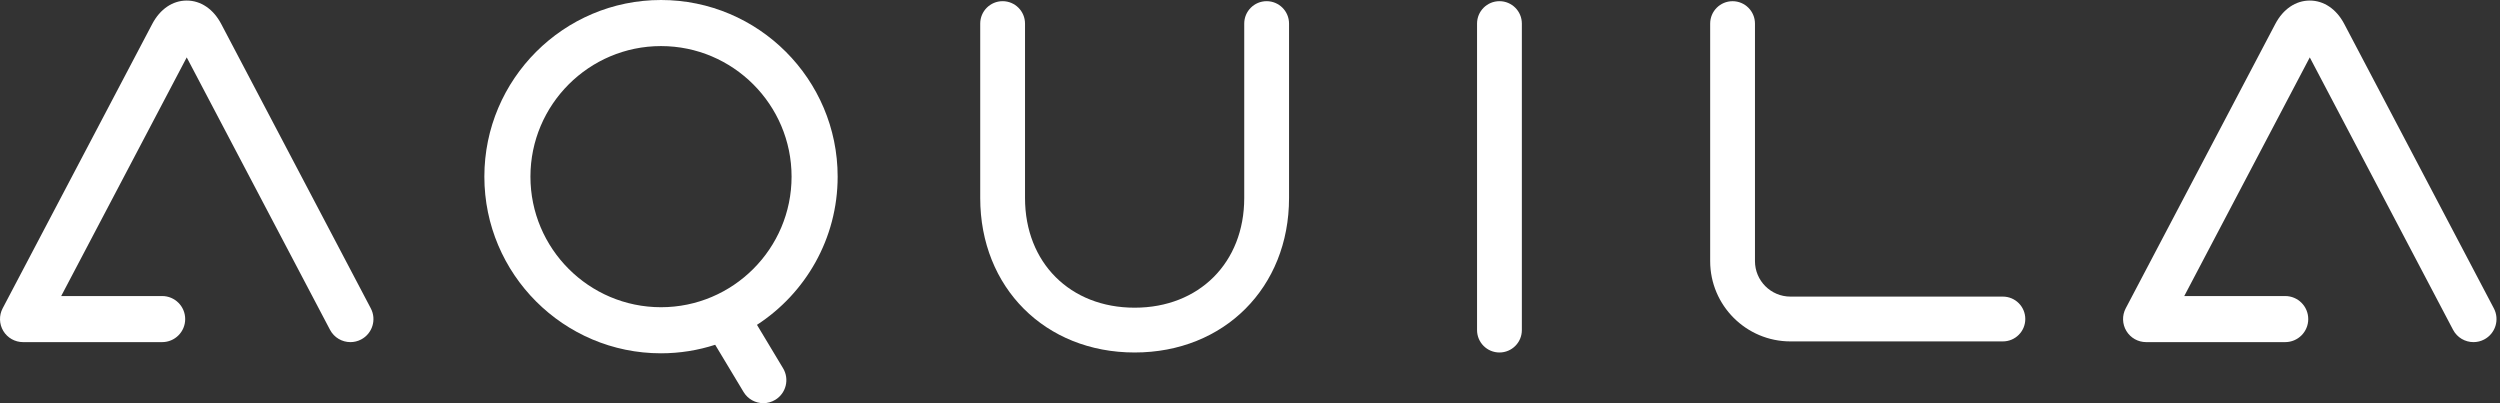
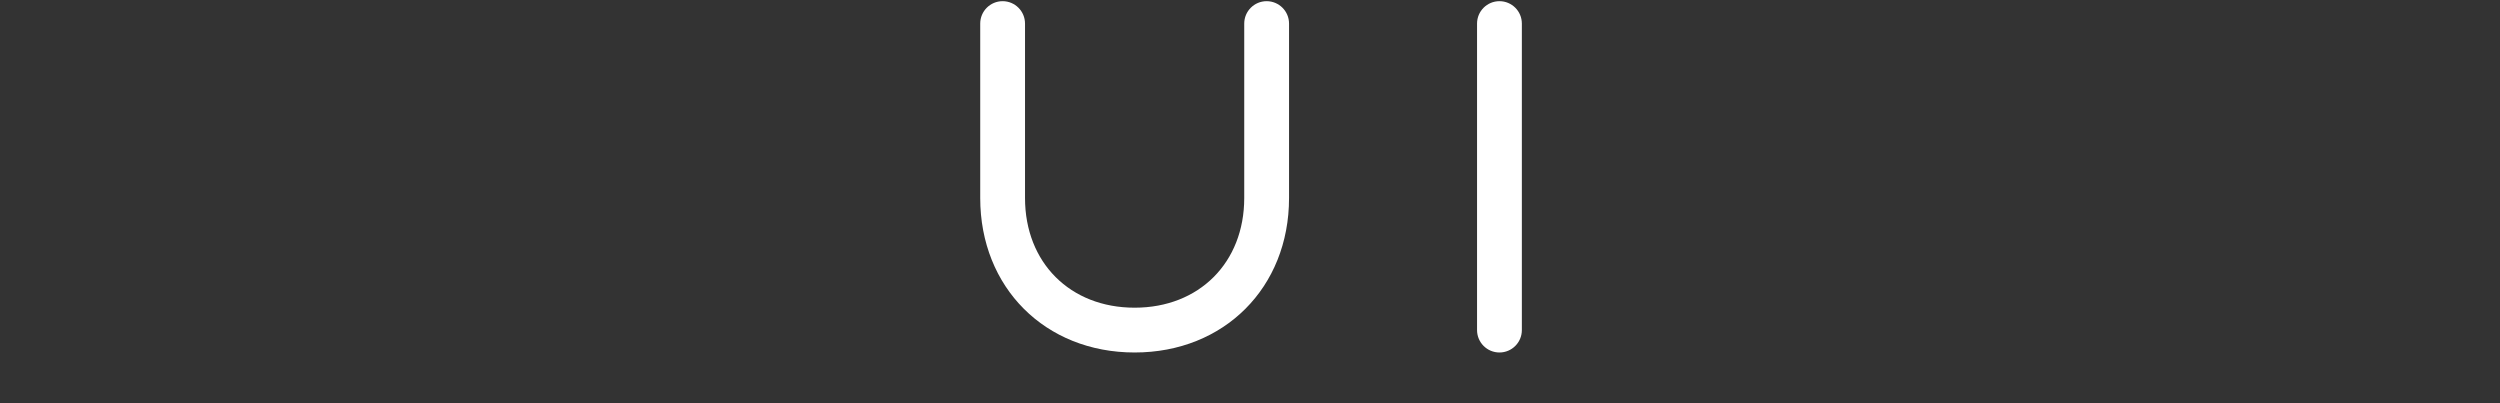
<svg xmlns="http://www.w3.org/2000/svg" width="248" height="40" viewBox="0 0 248 40" fill="none">
  <rect x="0" y="0" width="248" height="40" fill="#333333" stroke="none" />
-   <path fill-rule="evenodd" clip-rule="evenodd" d="M21.942 2.373C21.166 0.9 19.921 0.055 18.523 0.055C17.125 0.055 15.879 0.9 15.104 2.373L0.262 30.588C-0.11 31.297 -0.084 32.148 0.329 32.834C0.743 33.519 1.485 33.938 2.286 33.938H16.085C17.348 33.938 18.371 32.915 18.371 31.652C18.371 30.39 17.348 29.367 16.085 29.367H6.07L18.523 5.693L32.737 32.716C33.146 33.495 33.94 33.938 34.762 33.938C35.121 33.938 35.485 33.854 35.824 33.676C36.942 33.088 37.371 31.706 36.783 30.588L21.942 2.373Z" fill="white" />
-   <path fill-rule="evenodd" clip-rule="evenodd" d="M247.391 30.589L232.549 2.373C231.774 0.9 230.527 0.055 229.13 0.055C227.734 0.055 226.487 0.9 225.711 2.373L210.87 30.589C210.498 31.297 210.523 32.149 210.937 32.834C211.351 33.519 212.093 33.938 212.894 33.938H226.692C227.955 33.938 228.978 32.915 228.978 31.653C228.978 30.391 227.955 29.367 226.692 29.367H216.678L229.13 5.693L243.344 32.717C243.753 33.495 244.548 33.938 245.369 33.938C245.729 33.938 246.092 33.855 246.431 33.676C247.549 33.088 247.978 31.706 247.391 30.589Z" fill="white" />
  <path fill-rule="evenodd" clip-rule="evenodd" d="M125.65 0.117C124.423 0.117 123.428 1.112 123.428 2.339V19.647C123.428 26.05 118.957 30.523 112.555 30.523C106.153 30.523 101.682 26.05 101.682 19.647V2.339C101.682 1.112 100.687 0.117 99.46 0.117C98.233 0.117 97.238 1.112 97.238 2.339V19.647C97.238 28.524 103.68 34.967 112.555 34.967C121.431 34.967 127.873 28.524 127.873 19.647V2.339C127.873 1.112 126.878 0.117 125.65 0.117Z" fill="white" />
  <path fill-rule="evenodd" clip-rule="evenodd" d="M148.746 0.117C147.518 0.117 146.523 1.112 146.523 2.339V32.745C146.523 33.972 147.518 34.967 148.746 34.967C149.973 34.967 150.968 33.972 150.968 32.745V2.339C150.968 1.112 149.973 0.117 148.746 0.117Z" fill="white" />
-   <path fill-rule="evenodd" clip-rule="evenodd" d="M52.619 17.524C52.619 10.382 58.429 4.571 65.571 4.571C72.713 4.571 78.524 10.382 78.524 17.524C78.524 24.666 72.713 30.476 65.571 30.476C58.429 30.476 52.619 24.666 52.619 17.524ZM83.095 17.524C83.095 7.861 75.234 0 65.571 0C55.909 0 48.048 7.861 48.048 17.524C48.048 27.187 55.909 35.048 65.571 35.048C67.447 35.048 69.251 34.749 70.946 34.201L73.763 38.886C74.192 39.6 74.948 39.995 75.724 39.995C76.125 39.995 76.531 39.889 76.9 39.667C77.981 39.017 78.331 37.613 77.681 36.531L75.092 32.224C79.904 29.098 83.095 23.677 83.095 17.524Z" fill="white" />
-   <path fill-rule="evenodd" clip-rule="evenodd" d="M198.686 29.423H177.61C175.671 29.423 174.093 27.846 174.093 25.906V2.341C174.093 1.114 173.098 0.119 171.871 0.119C170.644 0.119 169.649 1.114 169.649 2.341V25.906C169.649 30.296 173.22 33.867 177.61 33.867H198.686C199.914 33.867 200.909 32.872 200.909 31.645C200.909 30.418 199.914 29.423 198.686 29.423Z" fill="white" />
</svg>